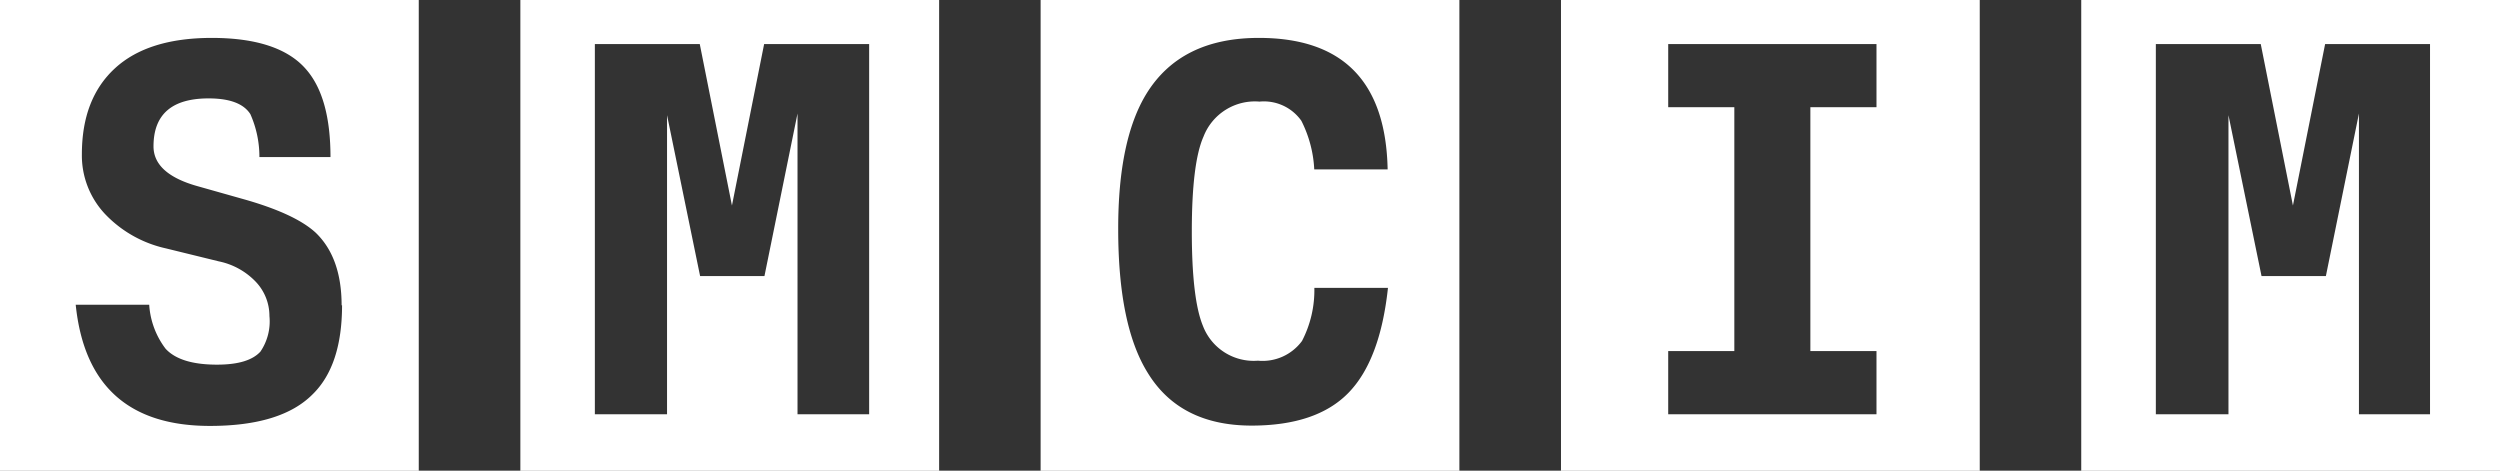
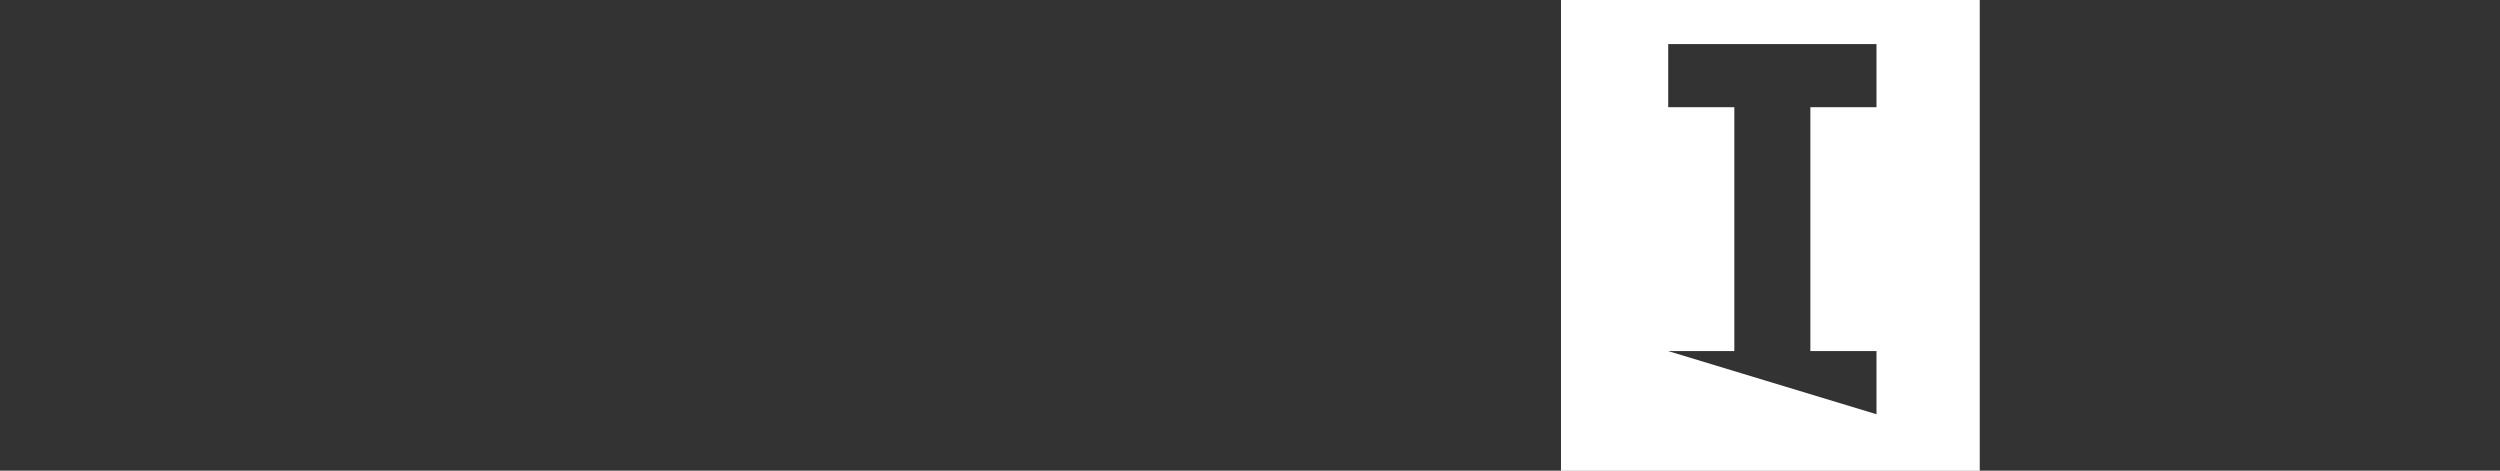
<svg xmlns="http://www.w3.org/2000/svg" id="Layer_1" data-name="Layer 1" viewBox="0 0 226.86 42.71">
  <rect x="0" y="0" width="226.86" height="42.71" fill="#333333" stroke="none" />
  <title>smcim_footer</title>
-   <path d="M38.78,43.86H.78V1.14h38Zm-7-15q0-4.35-2.36-6.61-1.89-1.74-6.66-3.07l-4-1.13q-4.05-1.12-4.05-3.63,0-4.35,5-4.35c1.91,0,3.18.47,3.79,1.43a9.53,9.53,0,0,1,.82,3.89h6.45q0-5.47-2.25-8C26.87,5.51,24,4.58,20,4.58q-5.79,0-8.79,2.76t-3,7.79a7.75,7.75,0,0,0,2.12,5.45,10.86,10.86,0,0,0,5.51,3.1l4.81,1.18A6.42,6.42,0,0,1,24,26.72a4.5,4.5,0,0,1,1.23,3.1,4.88,4.88,0,0,1-.82,3.23c-.72.78-2,1.18-3.94,1.18q-3.33,0-4.66-1.44a7.35,7.35,0,0,1-1.49-4H7.65q1.13,11,12.18,11,6.47,0,9.32-2.87,2.67-2.61,2.67-8.09" transform="translate(-0.78 -1.14)" style="fill:#fff" />
-   <path d="M86,43.86H48V1.14H86Zm-6.35-5.13V5.14H70.12L67.2,19.79,64.28,5.14H54.76V38.73h6.55V11.59l3,14.6h5.84l3-14.75V38.73Z" transform="translate(-0.78 -1.14)" style="fill:#fff" />
-   <path d="M133.21,43.86h-38V1.14h38Zm-6.5-16.6h-6.66a10,10,0,0,1-1.12,4.82,4.44,4.44,0,0,1-4,1.79,4.93,4.93,0,0,1-5-3.18q-1-2.45-1-8.55c0-4.1.35-7,1.06-8.6a5,5,0,0,1,5.08-3.18,4.16,4.16,0,0,1,3.8,1.74,10.91,10.91,0,0,1,1.17,4.41h6.66Q126.46,4.57,115,4.58q-7.07,0-10.19,5.07-2.57,4.2-2.56,12.29,0,8.7,2.66,13,2.92,4.81,9.43,4.82,5.88,0,8.78-2.95t3.61-9.55" transform="translate(-0.78 -1.14)" style="fill:#fff" />
-   <path d="M180.43,43.86h-38V1.14h38Zm-9.37-5.13V33h-6V10.87h6V5.14h-18.9v5.73h6V33h-6v5.73Z" transform="translate(-0.78 -1.14)" style="fill:#fff" />
-   <path d="M227.64,43.86h-38V1.14h38Zm-6.35-5.13V5.14h-9.52l-2.92,14.65L205.93,5.14h-9.52V38.73H203V11.59l3,14.6h5.84l3-14.75V38.73Z" transform="translate(-0.78 -1.14)" style="fill:#fff" />
+   <path d="M180.43,43.86h-38V1.14h38Zm-9.37-5.13V33h-6V10.87h6V5.14h-18.9v5.73h6V33h-6Z" transform="translate(-0.78 -1.14)" style="fill:#fff" />
</svg>